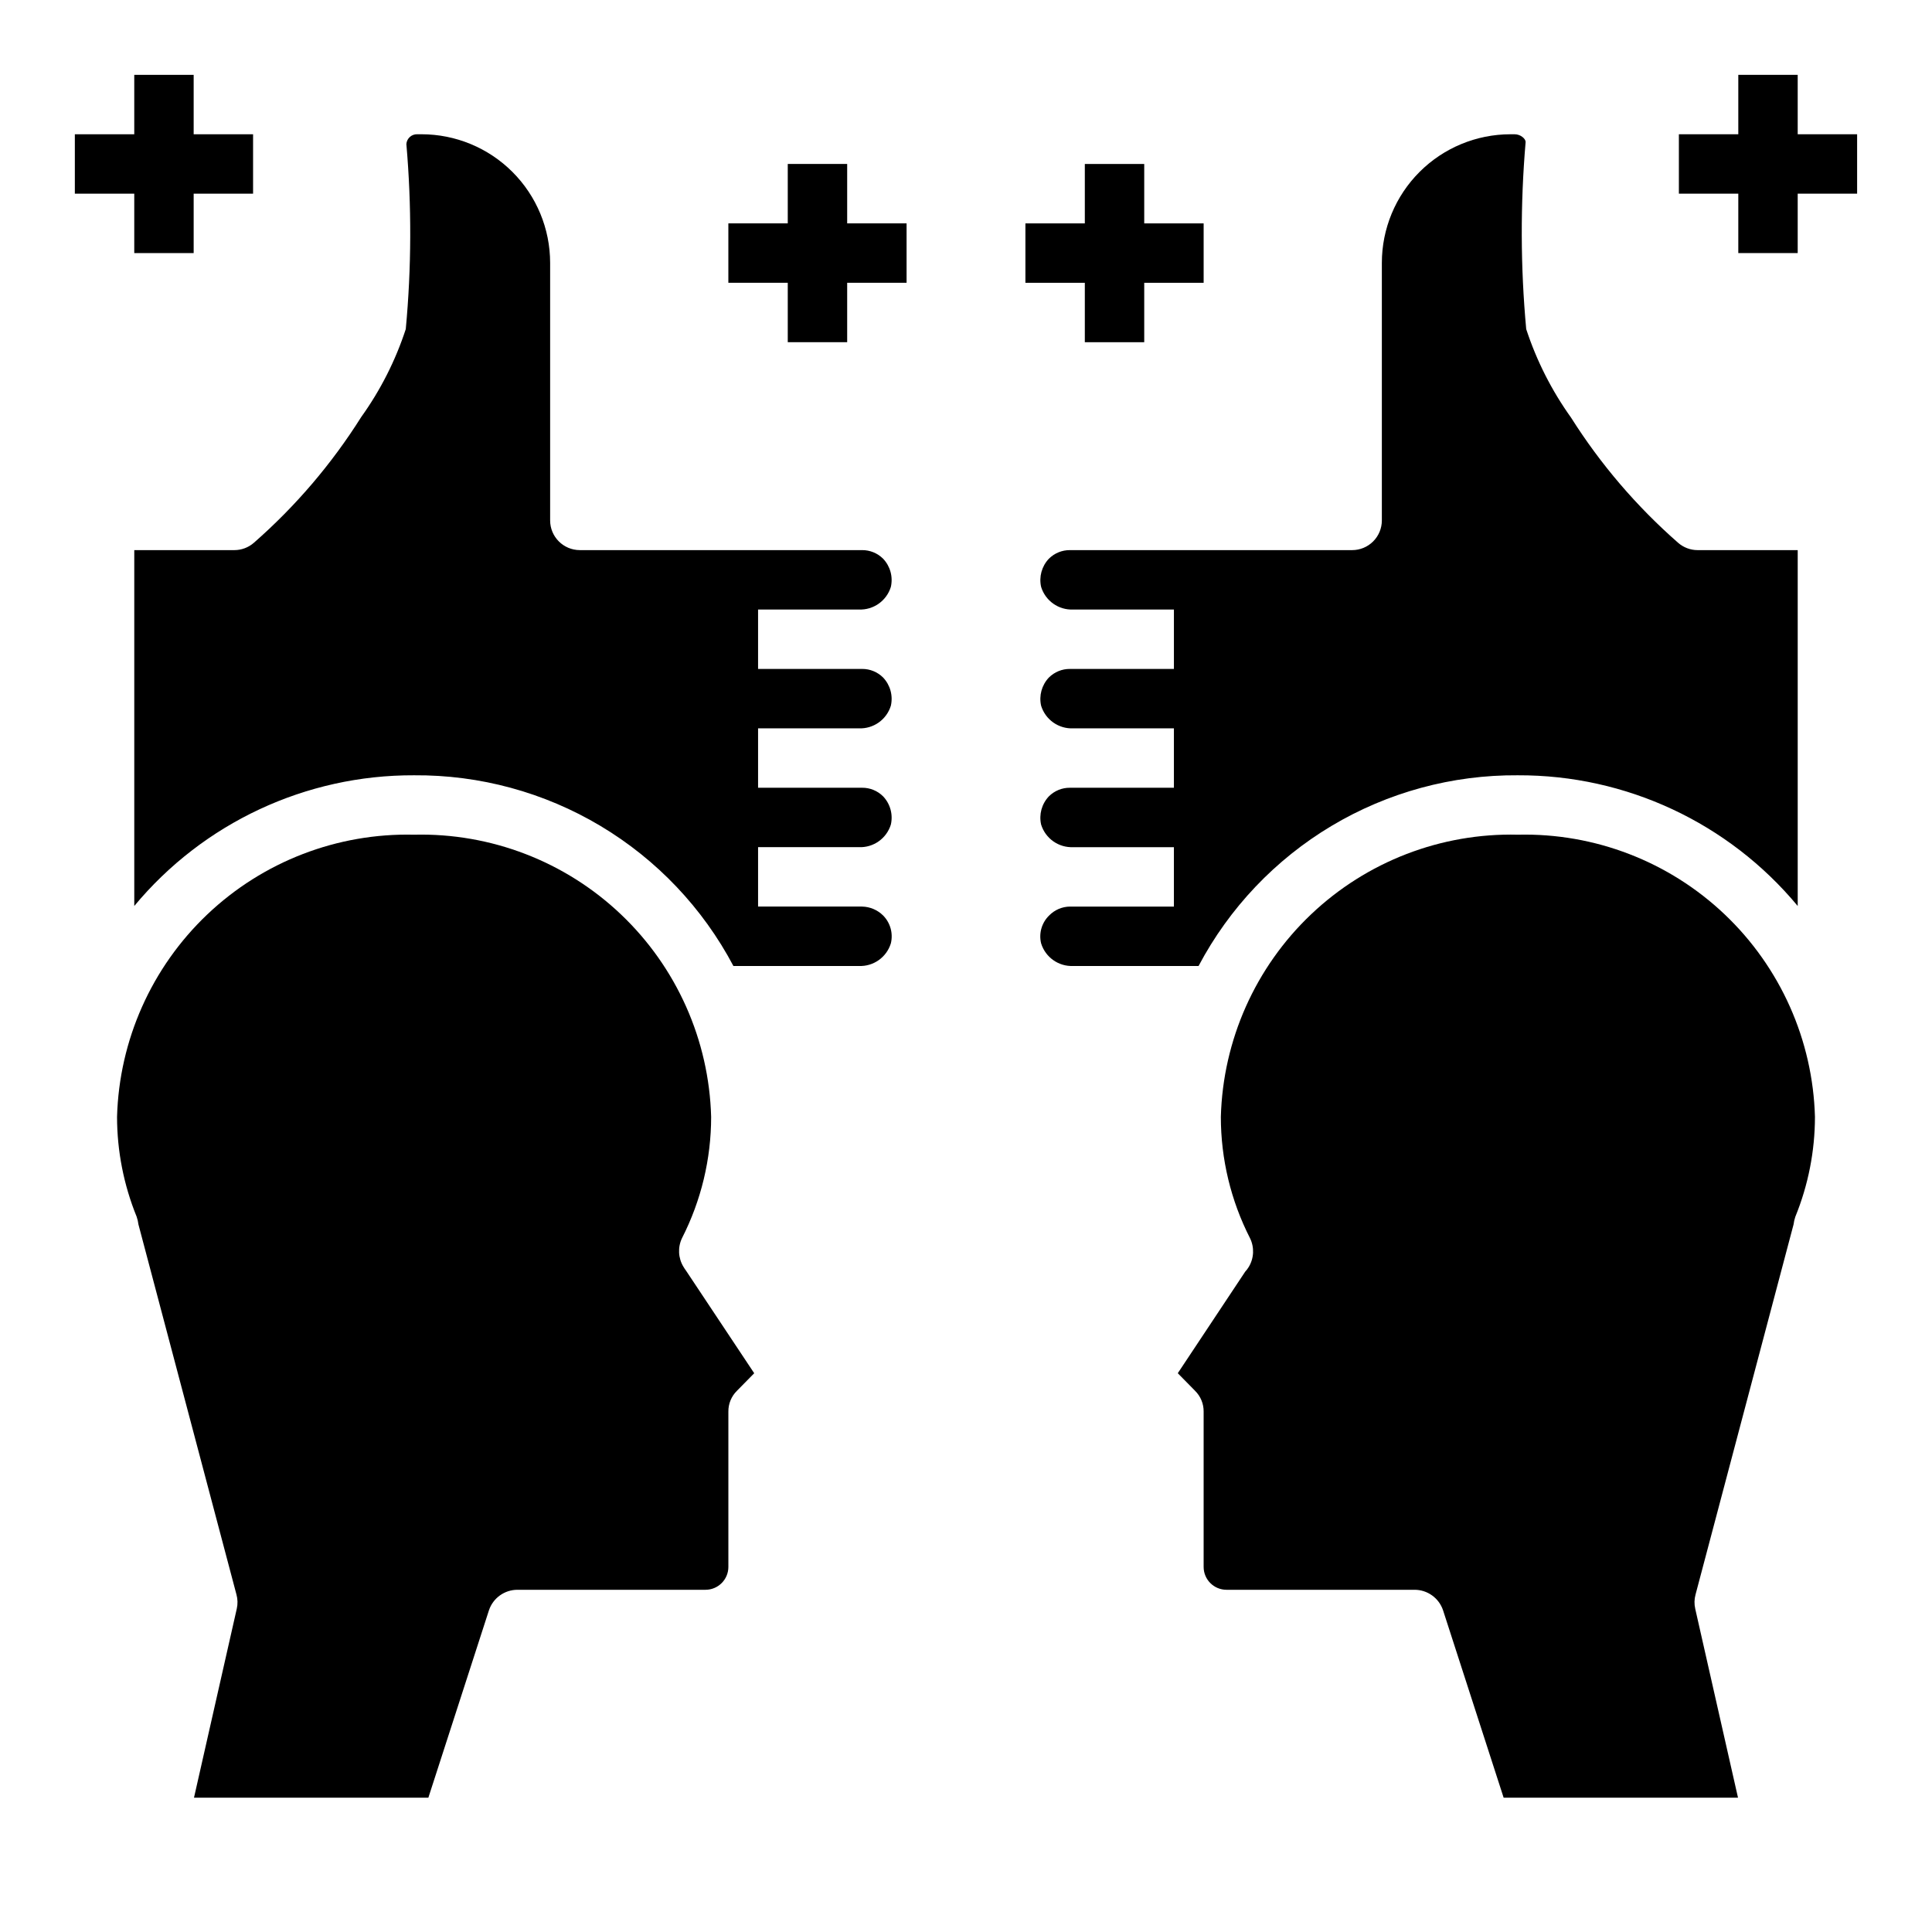
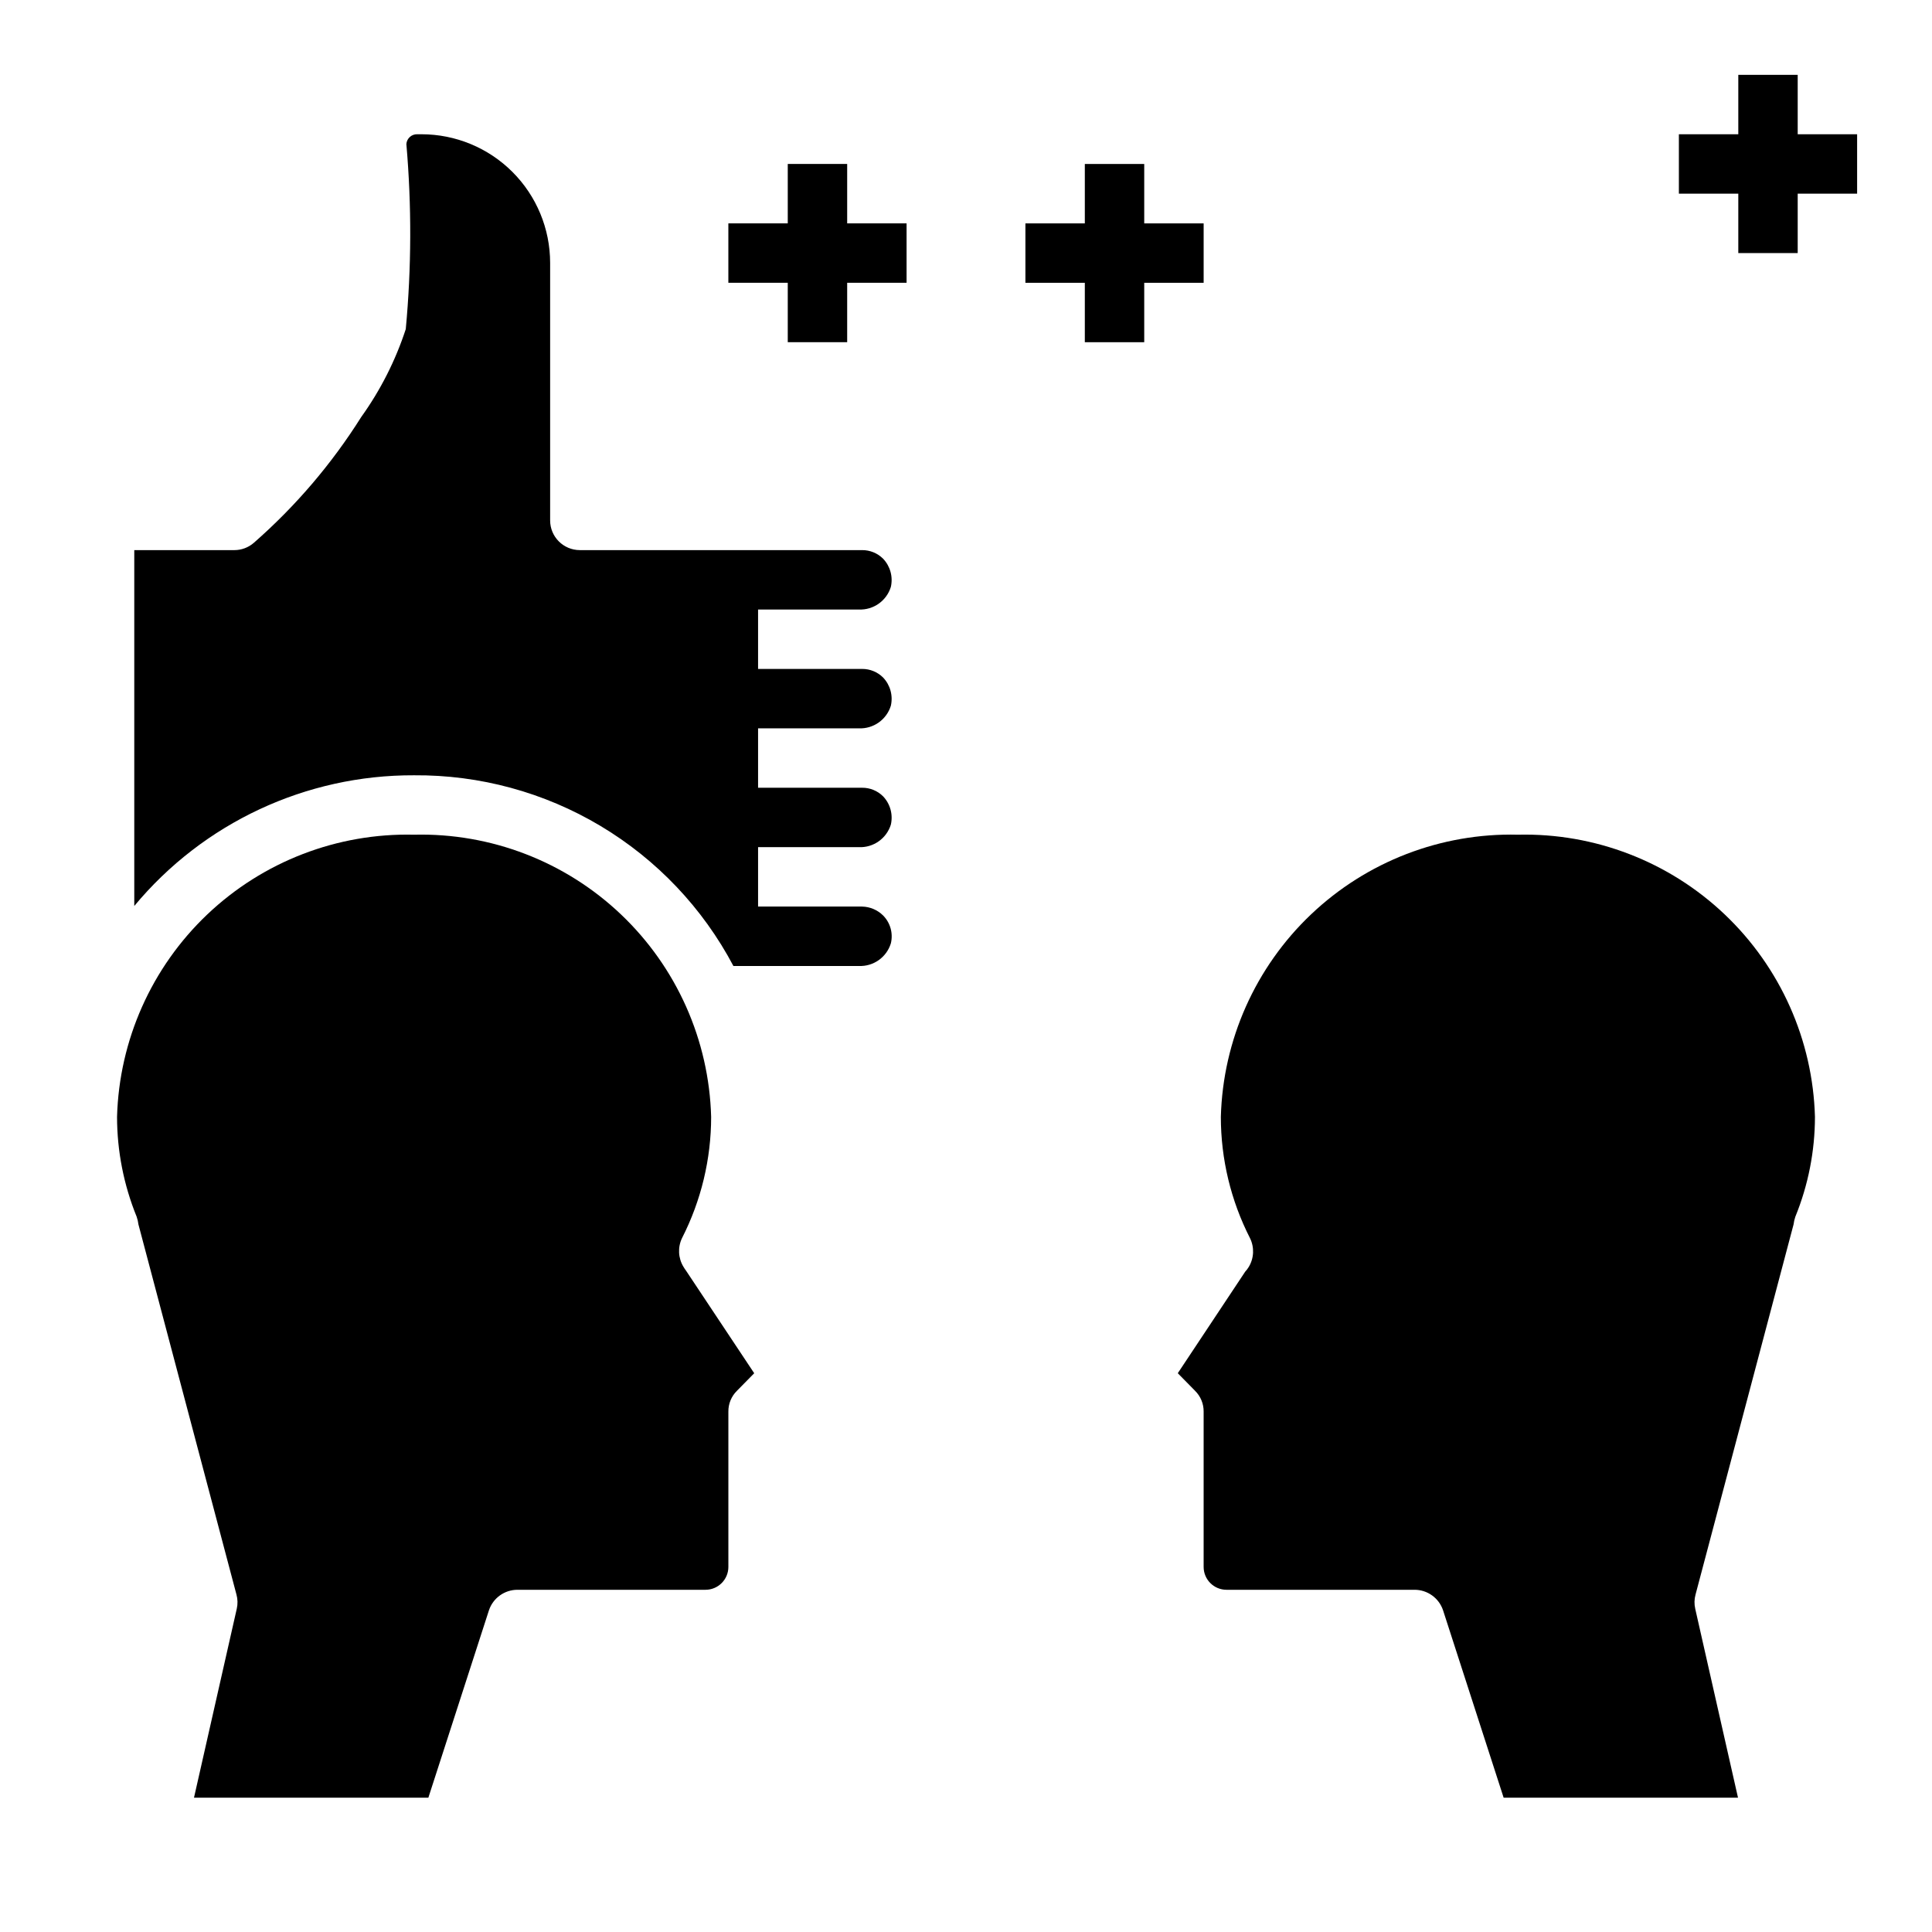
<svg xmlns="http://www.w3.org/2000/svg" fill="#000000" width="800px" height="800px" version="1.1" viewBox="144 144 512 512">
  <g>
    <path d="m325.14 479.74c-1.422-2.312-1.57-5.191-0.395-7.637 5.07-9.945 7.715-20.953 7.715-32.117-0.551-20.348-9.145-39.645-23.902-53.664-14.754-14.02-34.469-21.613-54.82-21.121-20.344-0.48-40.051 7.117-54.805 21.133-14.754 14.02-23.352 33.309-23.914 53.652 0.012 9.07 1.777 18.051 5.195 26.449 0.23 0.664 0.391 1.352 0.473 2.047l25.977 98.086c0.344 1.234 0.367 2.531 0.082 3.777l-11.336 50.066h62.109l16.059-49.672c1.09-3.246 4.133-5.434 7.559-5.43h49.828c3.348 0 6.062-2.715 6.062-6.062v-41.172c-0.02-2.07 0.805-4.059 2.281-5.508l4.566-4.644-18.105-27.238c-0.227-0.305-0.438-0.617-0.629-0.945z" />
    <path d="m546.26 365.2c-20.348-0.492-40.062 7.102-54.82 21.121-14.758 14.02-23.352 33.316-23.902 53.664 0 11.164 2.644 22.172 7.715 32.117 1.203 2.434 1.086 5.312-0.312 7.637-0.27 0.453-0.586 0.875-0.945 1.258l-17.871 26.922 4.566 4.644v0.004c1.48 1.449 2.305 3.438 2.285 5.508v41.172c0 3.348 2.711 6.062 6.059 6.062h49.832c3.422-0.004 6.465 2.184 7.555 5.43l16.059 49.672h62.109l-11.336-50.066h0.004c-0.289-1.246-0.262-2.543 0.078-3.777l25.977-98.086c0.082-0.695 0.242-1.383 0.473-2.047 3.422-8.398 5.184-17.379 5.195-26.449-0.559-20.344-9.16-39.633-23.914-53.652-14.754-14.016-34.461-21.613-54.805-21.133z" />
    <path d="m372.45 384.25h-27.551v-15.742h26.688c3.863 0.172 7.359-2.289 8.5-5.984 0.613-2.68-0.156-5.484-2.047-7.477-1.48-1.484-3.496-2.305-5.59-2.285h-27.551v-15.742h26.688c3.863 0.172 7.359-2.289 8.5-5.984 0.613-2.676-0.156-5.484-2.047-7.477-1.48-1.48-3.496-2.305-5.59-2.285h-27.551v-15.742h26.688c3.863 0.172 7.359-2.289 8.5-5.984 0.613-2.676-0.156-5.484-2.047-7.477-1.48-1.48-3.496-2.305-5.59-2.285h-74.781c-4.348 0-7.875-3.523-7.875-7.871v-68.25c-0.004-9.039-3.594-17.707-9.988-24.098-6.391-6.391-15.059-9.984-24.098-9.988h-1.102c-1.512-0.062-2.801 1.086-2.91 2.598 1.414 16.32 1.363 32.734-0.16 49.043-2.719 8.324-6.703 16.184-11.809 23.301-7.812 12.414-17.387 23.629-28.418 33.297-1.434 1.266-3.281 1.969-5.195 1.969h-26.527v94.309c18.301-22.043 45.504-34.75 74.152-34.637 17.383-0.133 34.469 4.508 49.391 13.418 14.922 8.914 27.109 21.754 35.234 37.121h33.223c3.863 0.172 7.359-2.289 8.5-5.984 0.648-2.656-0.125-5.457-2.047-7.398-1.488-1.48-3.492-2.324-5.59-2.363z" />
-     <path d="m179.58 211.07h15.742v-15.746h15.746v-15.742h-15.746v-15.746h-15.742v15.746h-15.746v15.742h15.746z" />
    <path d="m368.51 187.45h-15.746v15.746h-15.742v15.742h15.742v15.746h15.746v-15.746h15.742v-15.742h-15.742z" />
    <path d="m620.41 179.58v-15.746h-15.742v15.746h-15.746v15.742h15.746v15.746h15.742v-15.746h15.746v-15.742z" />
    <path d="m431.49 234.69h15.742v-15.746h15.746v-15.742h-15.746v-15.746h-15.742v15.746h-15.746v15.742h15.746z" />
-     <path d="m546.26 349.46c28.648-0.113 55.852 12.594 74.152 34.637v-94.309h-26.527c-1.914 0-3.762-0.703-5.195-1.969-10.988-9.629-20.531-20.789-28.34-33.141-5.133-7.168-9.141-15.078-11.887-23.457-1.52-16.496-1.57-33.09-0.156-49.594 0-0.867-1.34-2.047-2.914-2.047h-1.102c-9.039 0.004-17.707 3.598-24.098 9.988-6.391 6.391-9.984 15.059-9.988 24.098v68.25c0 2.09-0.828 4.09-2.305 5.566-1.477 1.477-3.481 2.305-5.566 2.305h-74.785c-2.094-0.02-4.109 0.805-5.59 2.285-1.891 1.992-2.656 4.801-2.047 7.477 1.145 3.695 4.637 6.156 8.504 5.984h26.684v15.742h-27.551c-2.094-0.02-4.109 0.805-5.59 2.285-1.891 1.992-2.656 4.801-2.047 7.477 1.145 3.695 4.637 6.156 8.504 5.984h26.684v15.742h-27.551c-2.094-0.02-4.109 0.801-5.59 2.285-1.891 1.992-2.656 4.797-2.047 7.477 1.145 3.695 4.637 6.156 8.504 5.984h26.684v15.742h-27.551c-2.078 0.023-4.059 0.875-5.512 2.363-1.973 1.914-2.781 4.731-2.125 7.398 1.145 3.695 4.637 6.156 8.504 5.984h33.219c8.125-15.367 20.312-28.207 35.234-37.121 14.926-8.91 32.008-13.551 49.391-13.418z" />
  </g>
</svg>